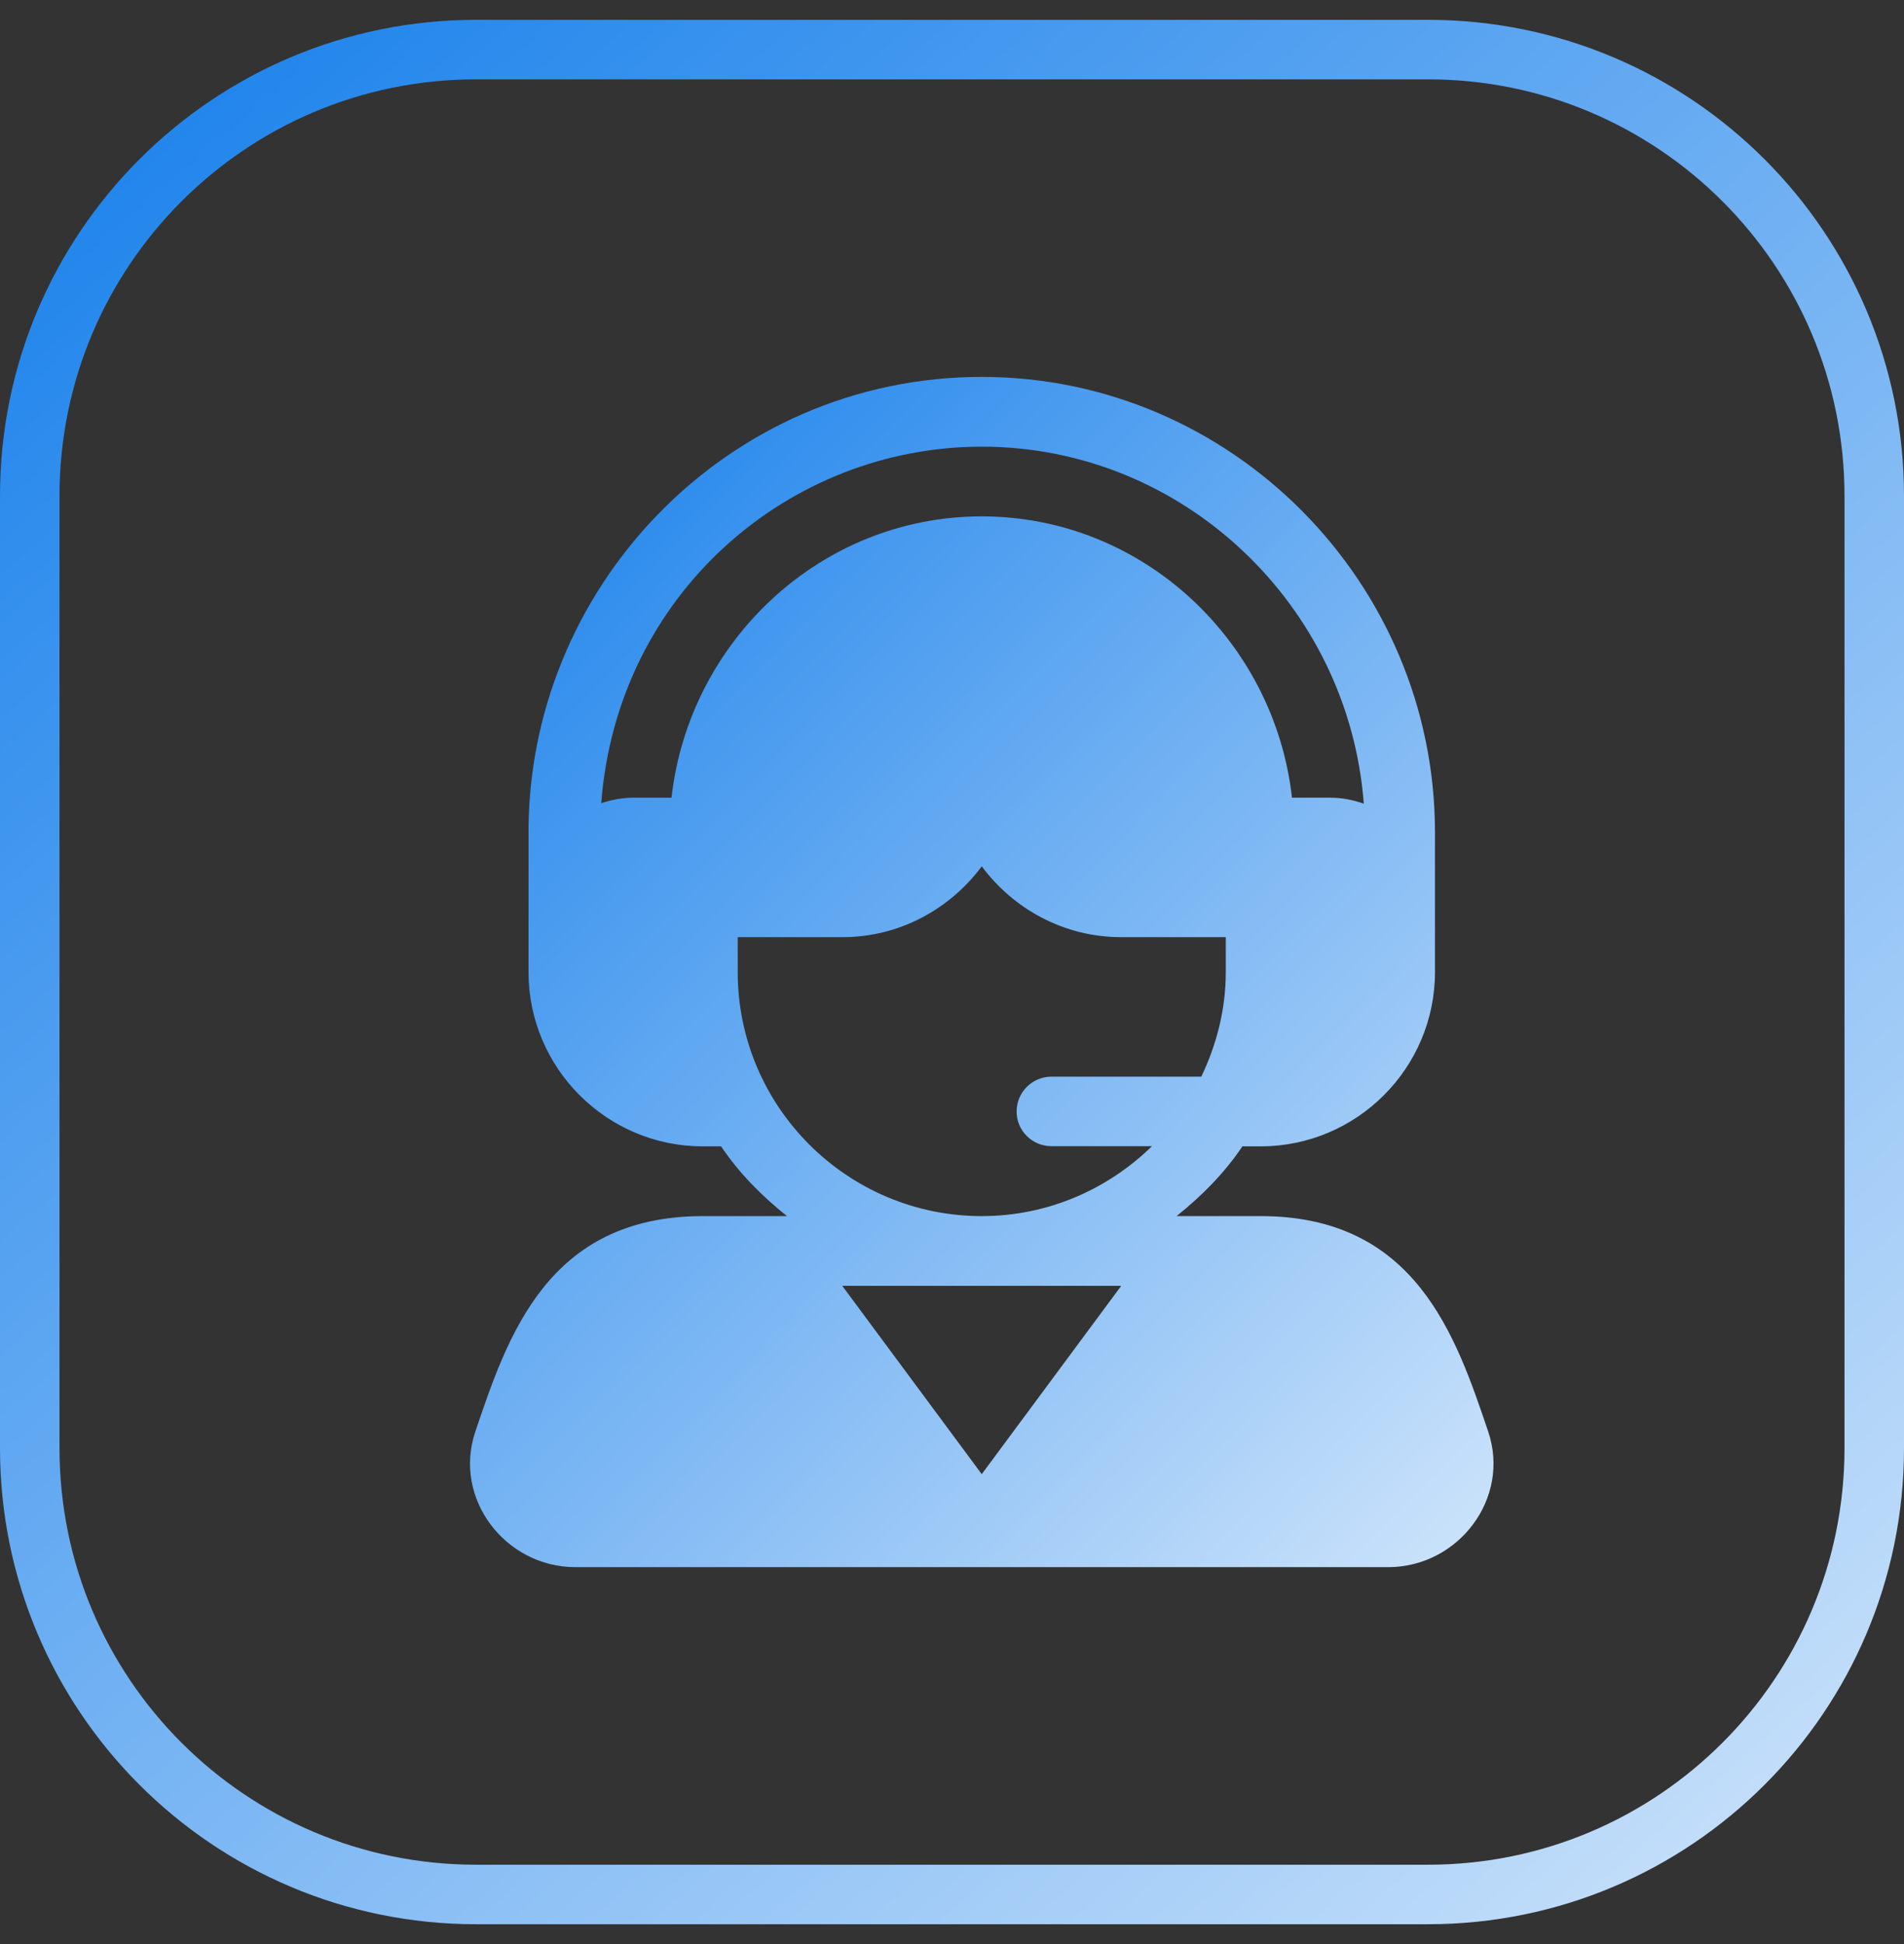
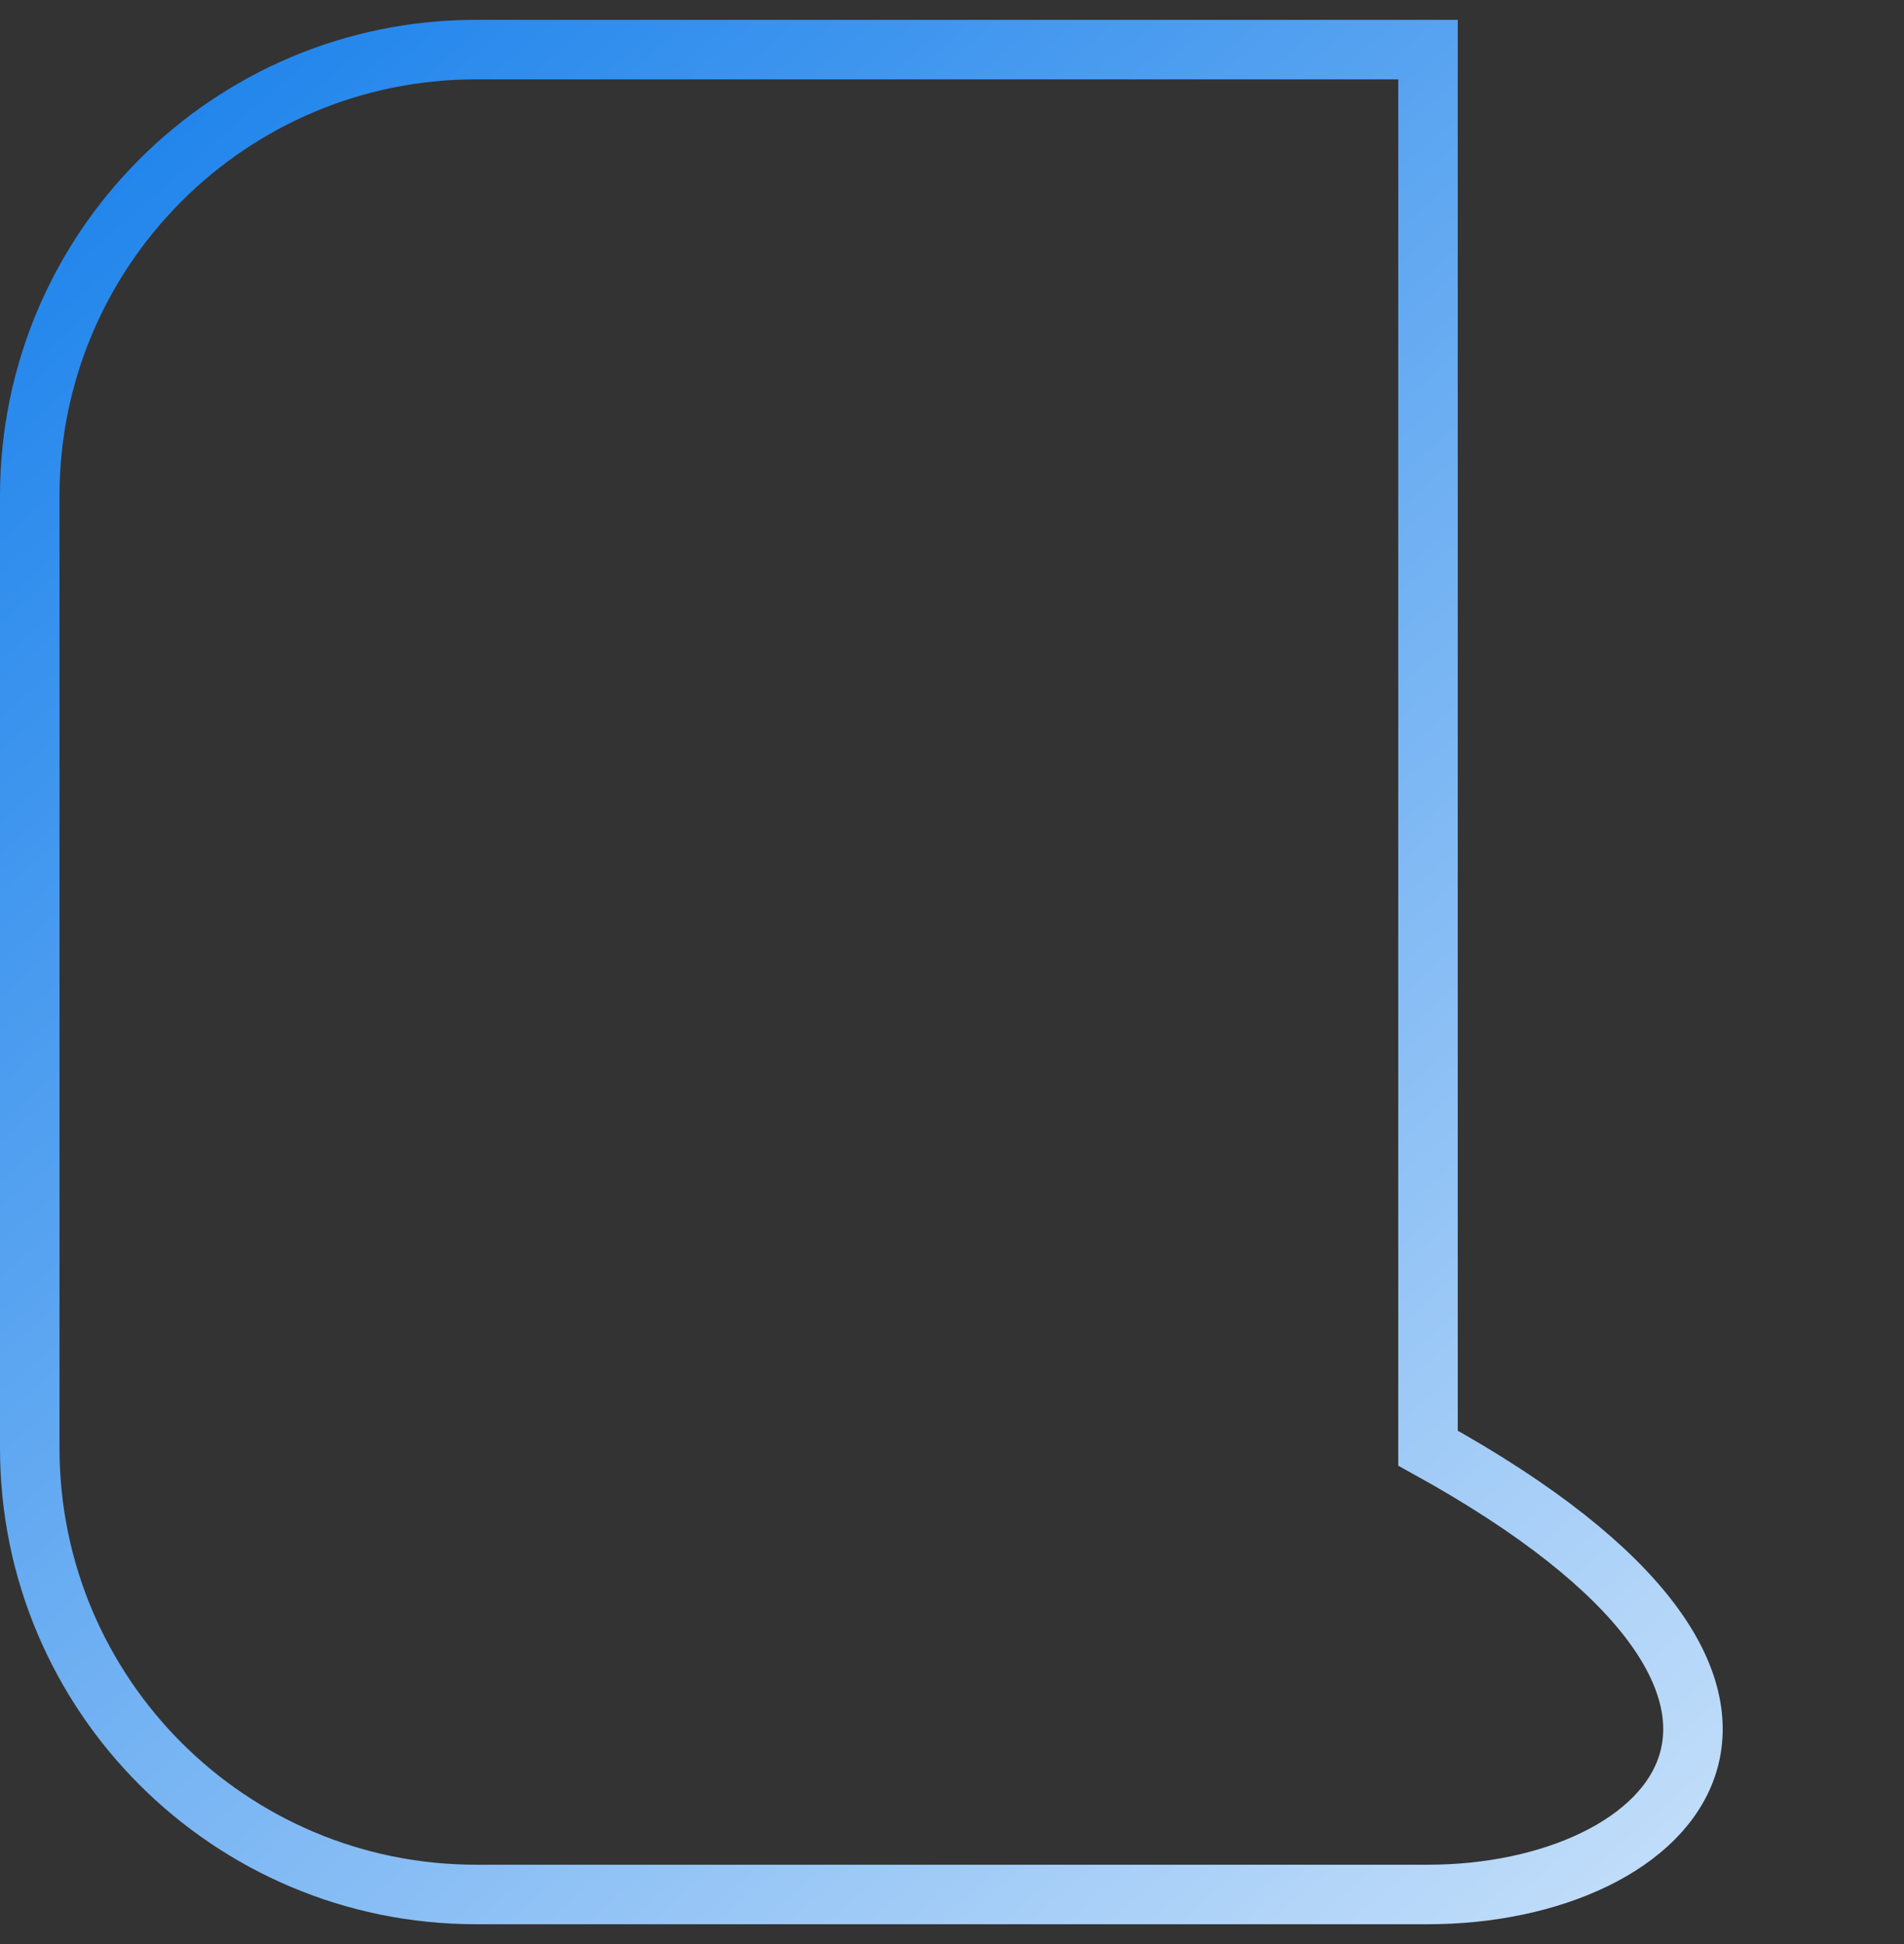
<svg xmlns="http://www.w3.org/2000/svg" width="48" height="49" viewBox="0 0 48 49" fill="none">
  <rect x="0" y="0" width="48" height="49" fill="#333333" stroke="none" />
-   <path d="M12 1.25H36C42.213 1.25 47.25 6.287 47.25 12.5V36.5C47.25 42.713 42.213 47.75 36 47.75H12C5.787 47.75 0.75 42.713 0.75 36.5V12.5C0.75 6.287 5.787 1.25 12 1.25Z" stroke="url(#paint0_linear_6_365)" stroke-width="1.5" />
-   <path d="M37.517 36.081C36.706 33.688 35.698 30.652 31.781 30.652H29.661C30.294 30.146 30.868 29.569 31.321 28.894H31.781C34.204 28.894 36.176 26.923 36.176 24.5C36.176 23.228 36.176 22.256 36.176 20.984C36.176 14.684 31.05 9.5 24.75 9.5C18.306 9.5 13.237 14.856 13.325 21.133C13.324 23.068 13.324 22.364 13.324 24.5C13.324 26.923 15.296 28.894 17.719 28.894H18.179C18.632 29.569 19.206 30.146 19.84 30.652H17.719C13.802 30.652 12.794 33.688 11.984 36.08C11.411 37.771 12.739 39.5 14.507 39.5H34.993C36.768 39.5 38.088 37.765 37.517 36.081ZM16.929 20.105H15.961C15.679 20.105 15.412 20.162 15.157 20.244C15.561 14.957 19.895 11.258 24.75 11.258C29.835 11.258 34.006 15.265 34.381 20.256C34.115 20.165 33.835 20.105 33.539 20.105H32.571C32.128 16.161 28.811 13.015 24.75 13.015C20.689 13.015 17.372 16.161 16.929 20.105ZM24.75 37.156L21.234 32.41H28.266L24.75 37.156ZM24.75 30.652C21.358 30.652 18.598 27.892 18.598 24.5V23.621H21.235C22.677 23.621 23.948 22.913 24.75 21.836C25.552 22.913 26.823 23.621 28.266 23.621H30.902V24.5C30.902 25.447 30.669 26.334 30.285 27.137H26.508C26.022 27.137 25.629 27.53 25.629 28.015C25.629 28.501 26.022 28.889 26.508 28.889H29.042C27.933 29.973 26.42 30.652 24.75 30.652Z" fill="url(#paint1_linear_6_365)" />
+   <path d="M12 1.25H36V36.5C47.25 42.713 42.213 47.75 36 47.75H12C5.787 47.75 0.75 42.713 0.75 36.5V12.5C0.75 6.287 5.787 1.25 12 1.25Z" stroke="url(#paint0_linear_6_365)" stroke-width="1.5" />
  <defs>
    <linearGradient id="paint0_linear_6_365" x1="2.34972e-06" y1="-9.786" x2="61.357" y2="60.336" gradientUnits="userSpaceOnUse">
      <stop stop-color="#0073E9" />
      <stop offset="1" stop-color="white" />
    </linearGradient>
    <linearGradient id="paint1_linear_6_365" x1="11.849" y1="3.071" x2="50.533" y2="41.097" gradientUnits="userSpaceOnUse">
      <stop stop-color="#0073E9" />
      <stop offset="1" stop-color="white" />
    </linearGradient>
  </defs>
</svg>